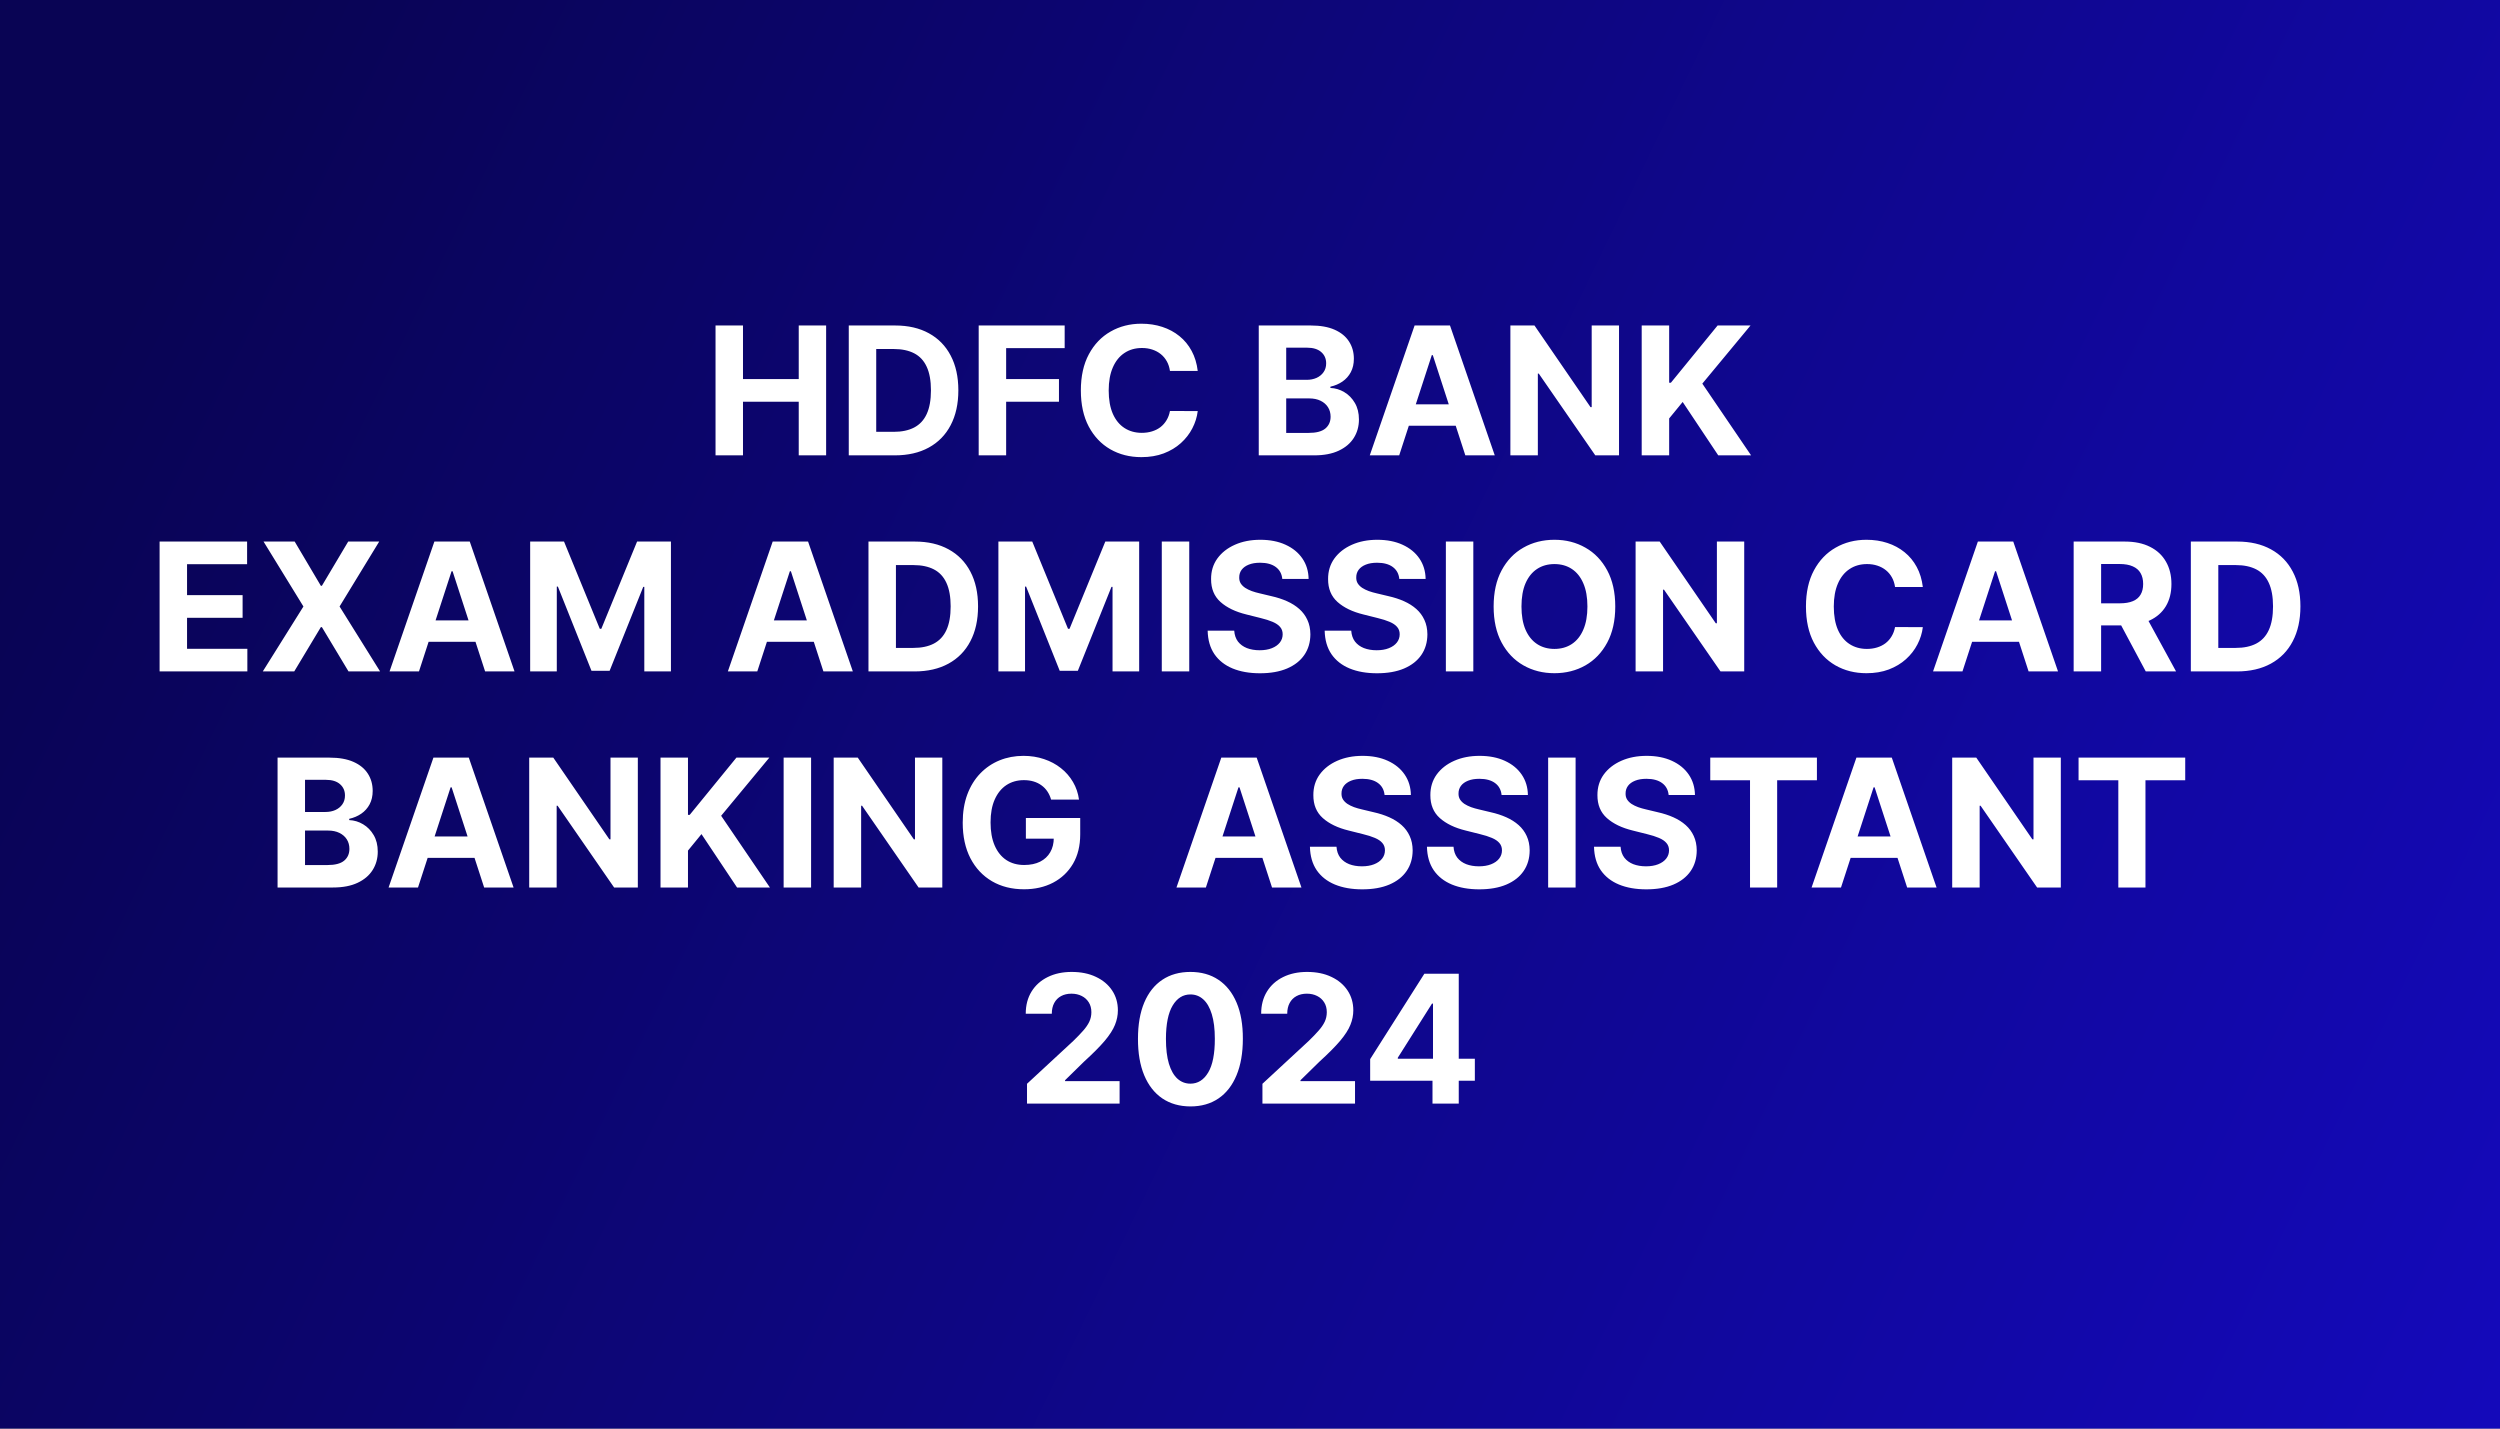
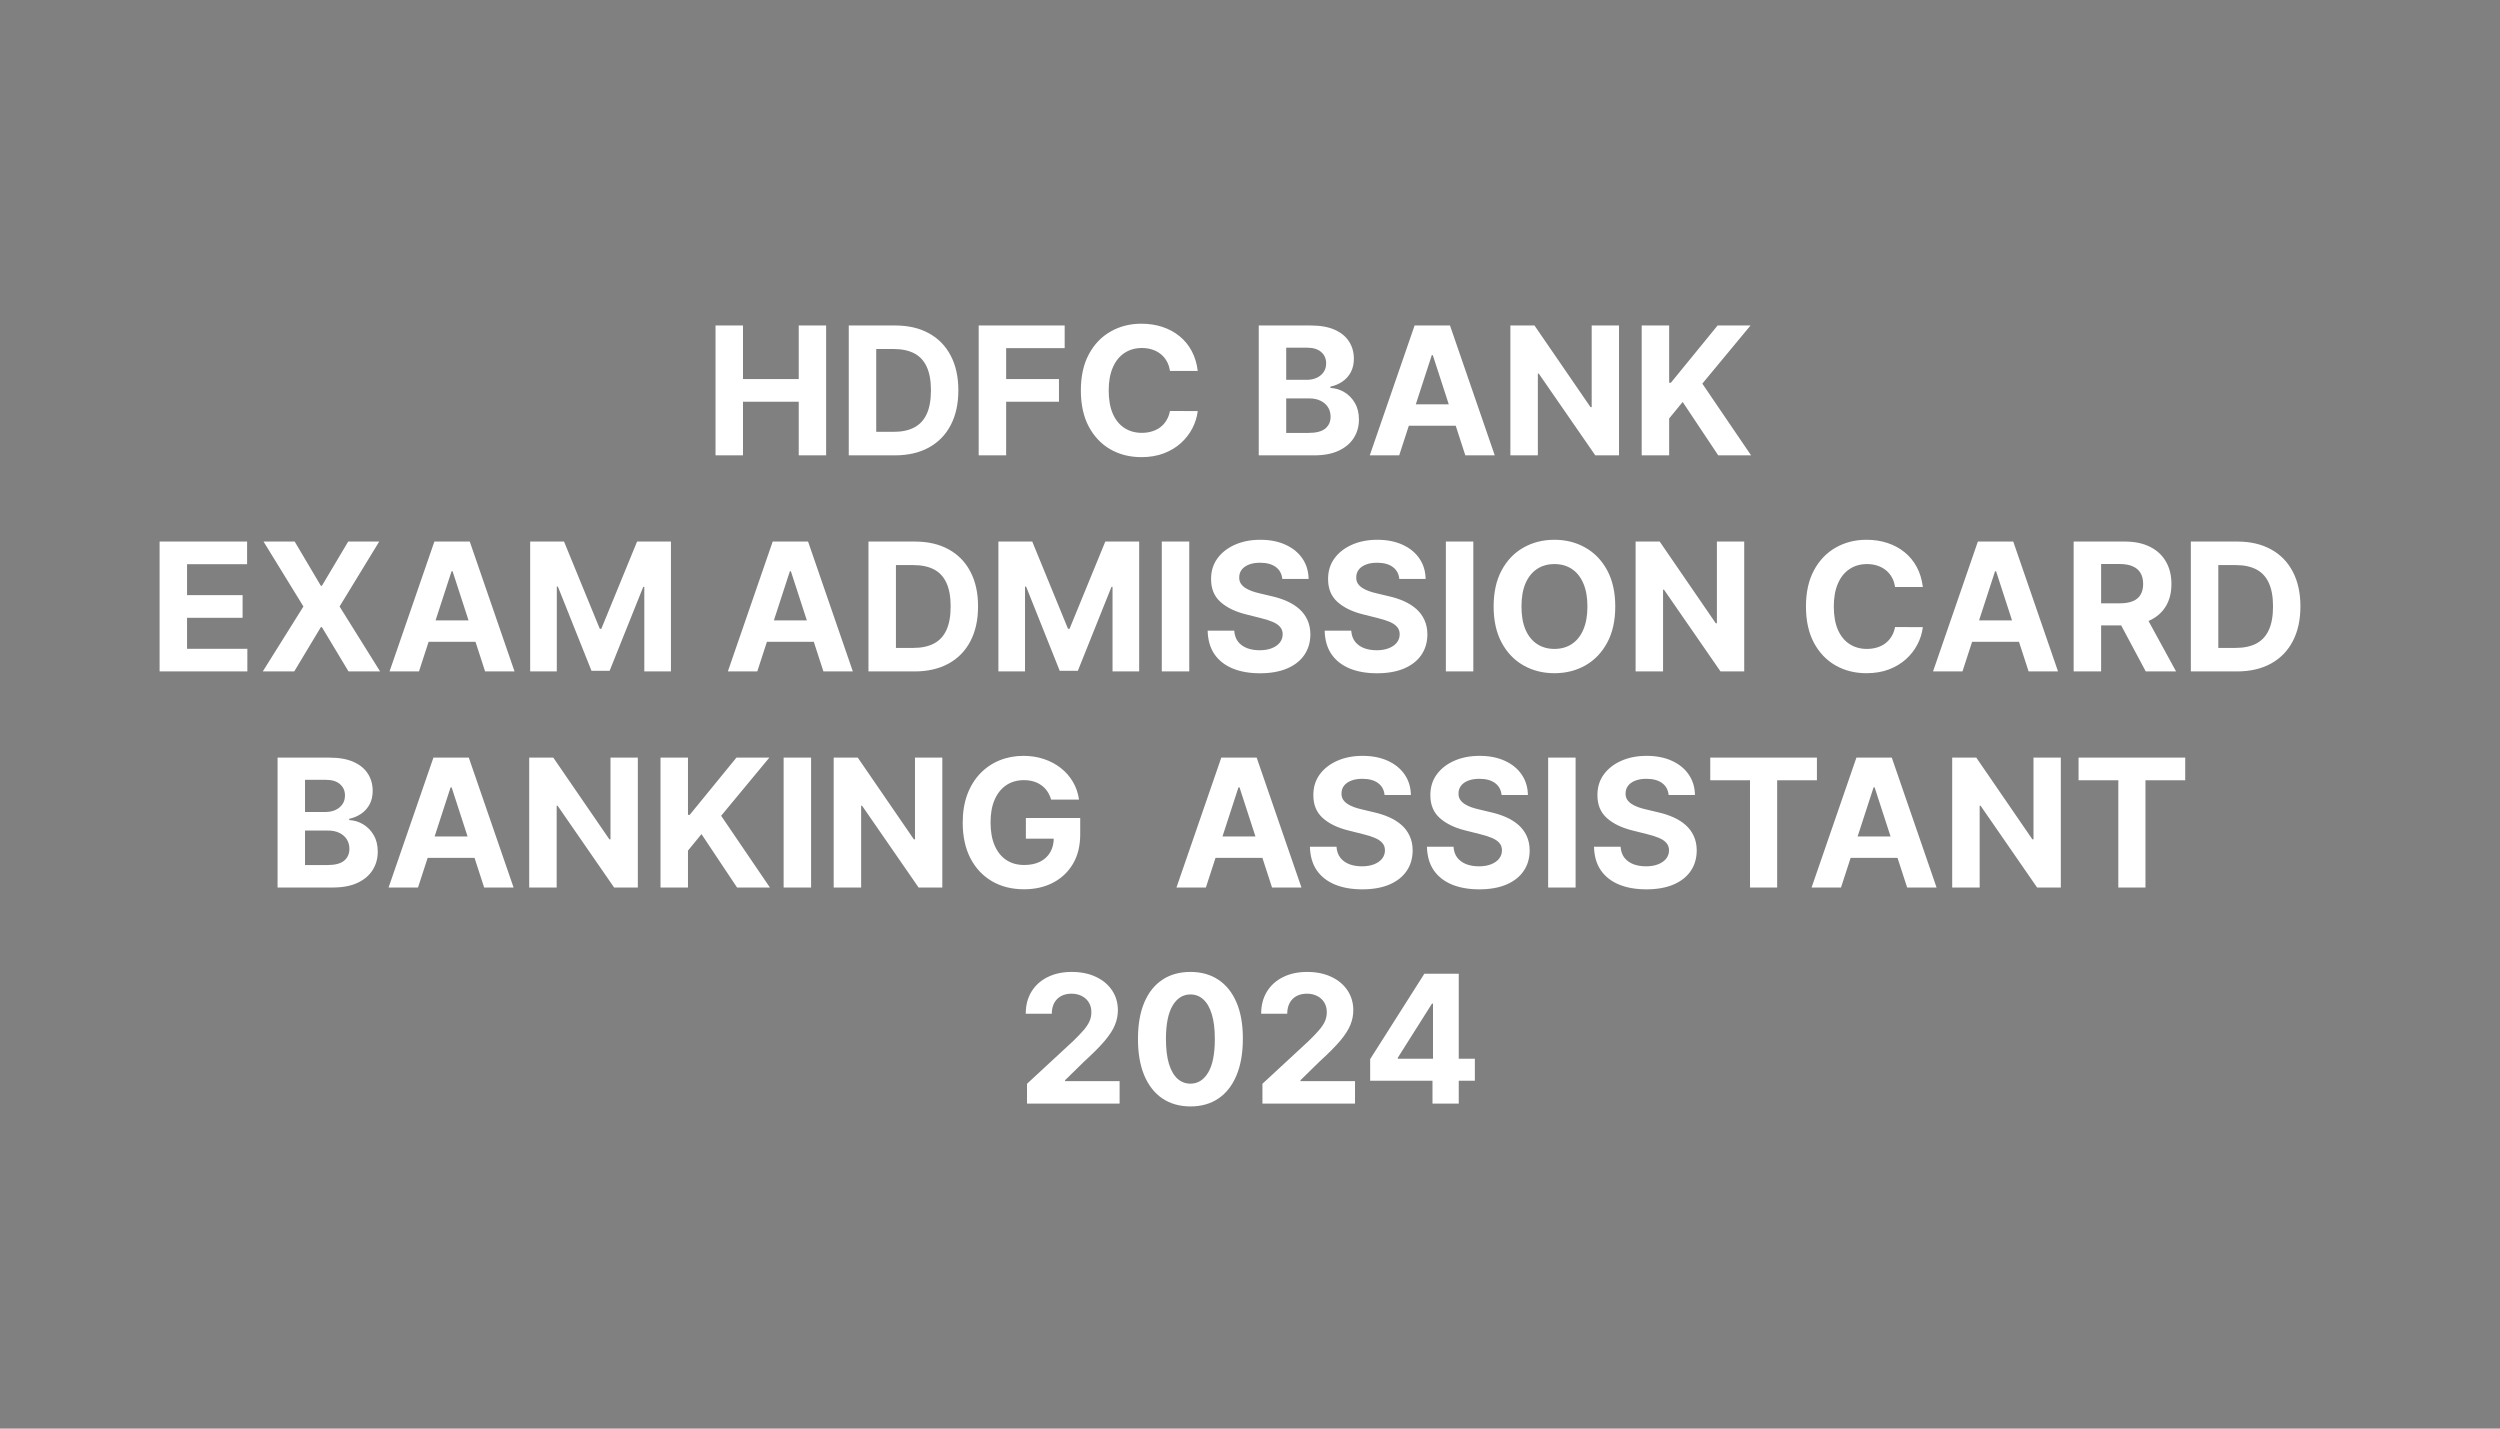
<svg xmlns="http://www.w3.org/2000/svg" width="2800" height="1600" viewBox="0 0 2800 1600" fill="none">
  <rect x="0" y="0" width="2800" height="1600" fill="#808080" stroke="none" />
-   <rect width="2800" height="1600" fill="url(#paint0_linear_602_37)" />
  <path d="M801.4 510V364.545H832.153V424.56H894.582V364.545H925.263V510H894.582V449.915H832.153V510H801.4ZM1002.18 510H950.619V364.545H1002.61C1017.24 364.545 1029.83 367.457 1040.39 373.281C1050.95 379.058 1059.07 387.367 1064.75 398.21C1070.48 409.053 1073.35 422.027 1073.35 437.131C1073.35 452.282 1070.48 465.303 1064.75 476.193C1059.07 487.083 1050.9 495.44 1040.25 501.264C1029.64 507.088 1016.95 510 1002.18 510ZM981.371 483.651H1000.9C1009.99 483.651 1017.64 482.041 1023.84 478.821C1030.09 475.554 1034.78 470.511 1037.91 463.693C1041.08 456.828 1042.66 447.973 1042.66 437.131C1042.66 426.383 1041.08 417.599 1037.91 410.781C1034.78 403.963 1030.12 398.944 1023.91 395.724C1017.71 392.505 1010.06 390.895 1000.97 390.895H981.371V483.651ZM1096.13 510V364.545H1192.43V389.901H1126.88V424.56H1186.04V449.915H1126.88V510H1096.13ZM1341.46 415.469H1310.35C1309.78 411.444 1308.62 407.869 1306.87 404.744C1305.12 401.572 1302.87 398.873 1300.12 396.648C1297.38 394.422 1294.2 392.718 1290.6 391.534C1287.05 390.35 1283.19 389.759 1279.03 389.759C1271.5 389.759 1264.94 391.629 1259.35 395.369C1253.77 399.062 1249.43 404.46 1246.36 411.562C1243.28 418.617 1241.74 427.187 1241.74 437.273C1241.74 447.642 1243.28 456.354 1246.36 463.409C1249.48 470.464 1253.84 475.791 1259.43 479.389C1265.01 482.988 1271.48 484.787 1278.81 484.787C1282.93 484.787 1286.75 484.242 1290.25 483.153C1293.8 482.064 1296.95 480.478 1299.7 478.395C1302.44 476.264 1304.71 473.684 1306.51 470.653C1308.36 467.623 1309.64 464.167 1310.35 460.284L1341.46 460.426C1340.65 467.102 1338.64 473.542 1335.42 479.744C1332.25 485.9 1327.96 491.416 1322.56 496.293C1317.21 501.122 1310.82 504.957 1303.39 507.798C1296 510.592 1287.65 511.989 1278.32 511.989C1265.34 511.989 1253.74 509.053 1243.52 503.182C1233.34 497.311 1225.29 488.812 1219.37 477.685C1213.5 466.558 1210.56 453.087 1210.56 437.273C1210.56 421.411 1213.54 407.917 1219.51 396.79C1225.48 385.663 1233.57 377.187 1243.8 371.364C1254.03 365.492 1265.53 362.557 1278.32 362.557C1286.75 362.557 1294.56 363.741 1301.75 366.108C1309 368.475 1315.42 371.932 1321 376.477C1326.59 380.975 1331.13 386.491 1334.64 393.026C1338.19 399.56 1340.46 407.041 1341.46 415.469ZM1409.8 510V364.545H1468.04C1478.74 364.545 1487.66 366.132 1494.81 369.304C1501.96 372.476 1507.34 376.88 1510.93 382.514C1514.53 388.101 1516.33 394.541 1516.33 401.832C1516.33 407.514 1515.2 412.509 1512.92 416.818C1510.65 421.08 1507.53 424.583 1503.55 427.33C1499.62 430.028 1495.12 431.946 1490.05 433.082V434.503C1495.59 434.74 1500.78 436.302 1505.61 439.19C1510.48 442.079 1514.44 446.127 1517.47 451.335C1520.5 456.496 1522.01 462.652 1522.01 469.801C1522.01 477.519 1520.1 484.408 1516.26 490.469C1512.47 496.482 1506.86 501.241 1499.43 504.744C1492 508.248 1482.83 510 1471.94 510H1409.8ZM1440.55 484.858H1465.62C1474.19 484.858 1480.44 483.224 1484.37 479.957C1488.3 476.643 1490.27 472.24 1490.27 466.747C1490.27 462.723 1489.3 459.171 1487.36 456.094C1485.41 453.016 1482.64 450.601 1479.05 448.849C1475.49 447.098 1471.26 446.222 1466.33 446.222H1440.55V484.858ZM1440.55 425.412H1463.35C1467.56 425.412 1471.3 424.678 1474.57 423.21C1477.89 421.695 1480.49 419.564 1482.38 416.818C1484.32 414.072 1485.3 410.781 1485.3 406.946C1485.3 401.69 1483.43 397.453 1479.68 394.233C1475.99 391.013 1470.74 389.403 1463.92 389.403H1440.55V425.412ZM1567.1 510H1534.14L1584.35 364.545H1623.99L1674.13 510H1641.17L1604.74 397.784H1603.6L1567.1 510ZM1565.04 452.827H1642.88V476.832H1565.04V452.827ZM1813.3 364.545V510H1786.73L1723.45 418.452H1722.39V510H1691.63V364.545H1718.62L1781.41 456.023H1782.69V364.545H1813.3ZM1838.7 510V364.545H1869.46V428.679H1871.38L1923.72 364.545H1960.58L1906.6 429.673L1961.22 510H1924.43L1884.59 450.199L1869.46 468.665V510H1838.7ZM178.744 752V606.545H276.755V631.901H209.496V666.56H271.712V691.915H209.496V726.645H277.039V752H178.744ZM330.04 606.545L359.372 656.119H360.509L389.983 606.545H424.713L380.324 679.273L425.707 752H390.338L360.509 702.355H359.372L329.543 752H294.315L339.841 679.273L295.168 606.545H330.04ZM469.244 752H436.29L486.503 606.545H526.134L576.276 752H543.321L506.886 639.784H505.75L469.244 752ZM467.185 694.827H545.026V718.832H467.185V694.827ZM593.783 606.545H631.709L671.766 704.273H673.47L713.527 606.545H751.453V752H721.624V657.327H720.416L682.774 751.29H662.462L624.82 656.972H623.612V752H593.783V606.545ZM848.151 752H815.196L865.409 606.545H905.04L955.182 752H922.227L885.793 639.784H884.656L848.151 752ZM846.091 694.827H923.932V718.832H846.091V694.827ZM1024.25 752H972.689V606.545H1024.68C1039.31 606.545 1051.9 609.457 1062.46 615.281C1073.02 621.058 1081.14 629.367 1086.82 640.21C1092.55 651.053 1095.42 664.027 1095.42 679.131C1095.42 694.282 1092.55 707.303 1086.82 718.193C1081.14 729.083 1072.97 737.44 1062.32 743.264C1051.71 749.088 1039.02 752 1024.25 752ZM1003.44 725.651H1022.97C1032.06 725.651 1039.71 724.041 1045.91 720.821C1052.16 717.554 1056.85 712.511 1059.98 705.693C1063.15 698.828 1064.73 689.973 1064.73 679.131C1064.73 668.383 1063.15 659.599 1059.98 652.781C1056.85 645.963 1052.19 640.944 1045.98 637.724C1039.78 634.505 1032.13 632.895 1023.04 632.895H1003.44V725.651ZM1118.2 606.545H1156.12L1196.18 704.273H1197.88L1237.94 606.545H1275.87V752H1246.04V657.327H1244.83L1207.19 751.29H1186.88L1149.23 656.972H1148.03V752H1118.2V606.545ZM1331.96 606.545V752H1301.2V606.545H1331.96ZM1436.17 648.378C1435.6 642.649 1433.16 638.198 1428.85 635.026C1424.54 631.853 1418.69 630.267 1411.31 630.267C1406.29 630.267 1402.05 630.977 1398.59 632.398C1395.14 633.771 1392.49 635.688 1390.64 638.151C1388.84 640.613 1387.94 643.406 1387.94 646.531C1387.85 649.135 1388.39 651.408 1389.57 653.349C1390.81 655.291 1392.49 656.972 1394.62 658.392C1396.75 659.765 1399.21 660.973 1402 662.014C1404.8 663.009 1407.78 663.861 1410.95 664.571L1424.02 667.696C1430.37 669.116 1436.19 671.01 1441.49 673.378C1446.8 675.745 1451.39 678.657 1455.27 682.114C1459.15 685.57 1462.16 689.642 1464.29 694.33C1466.47 699.017 1467.58 704.391 1467.63 710.452C1467.58 719.353 1465.31 727.071 1460.81 733.605C1456.36 740.092 1449.92 745.134 1441.49 748.733C1433.11 752.284 1423 754.06 1411.17 754.06C1399.42 754.06 1389.2 752.26 1380.48 748.662C1371.82 745.063 1365.05 739.737 1360.17 732.682C1355.34 725.58 1352.81 716.796 1352.57 706.332H1382.33C1382.66 711.209 1384.06 715.281 1386.52 718.548C1389.03 721.768 1392.37 724.206 1396.53 725.864C1400.75 727.473 1405.51 728.278 1410.81 728.278C1416.02 728.278 1420.54 727.521 1424.38 726.006C1428.26 724.491 1431.26 722.384 1433.4 719.685C1435.53 716.986 1436.59 713.884 1436.59 710.381C1436.59 707.114 1435.62 704.367 1433.68 702.142C1431.79 699.917 1428.99 698.023 1425.3 696.46C1421.65 694.898 1417.18 693.477 1411.88 692.199L1396.04 688.222C1383.77 685.239 1374.09 680.575 1366.99 674.23C1359.89 667.885 1356.36 659.339 1356.41 648.591C1356.36 639.784 1358.7 632.09 1363.44 625.509C1368.22 618.927 1374.78 613.79 1383.11 610.097C1391.44 606.403 1400.91 604.557 1411.52 604.557C1422.32 604.557 1431.74 606.403 1439.79 610.097C1447.88 613.79 1454.18 618.927 1458.68 625.509C1463.18 632.09 1465.5 639.713 1465.64 648.378H1436.17ZM1567.22 648.378C1566.65 642.649 1564.21 638.198 1559.9 635.026C1555.6 631.853 1549.75 630.267 1542.36 630.267C1537.34 630.267 1533.11 630.977 1529.65 632.398C1526.19 633.771 1523.54 635.688 1521.69 638.151C1519.9 640.613 1519 643.406 1519 646.531C1518.9 649.135 1519.45 651.408 1520.63 653.349C1521.86 655.291 1523.54 656.972 1525.67 658.392C1527.8 659.765 1530.26 660.973 1533.06 662.014C1535.85 663.009 1538.83 663.861 1542.01 664.571L1555.08 667.696C1561.42 669.116 1567.24 671.01 1572.55 673.378C1577.85 675.745 1582.44 678.657 1586.33 682.114C1590.21 685.57 1593.21 689.642 1595.35 694.33C1597.52 699.017 1598.64 704.391 1598.68 710.452C1598.64 719.353 1596.36 727.071 1591.87 733.605C1587.41 740.092 1580.97 745.134 1572.55 748.733C1564.17 752.284 1554.06 754.06 1542.22 754.06C1530.48 754.06 1520.25 752.26 1511.54 748.662C1502.87 745.063 1496.1 739.737 1491.23 732.682C1486.4 725.58 1483.86 716.796 1483.63 706.332H1513.38C1513.72 711.209 1515.11 715.281 1517.58 718.548C1520.08 721.768 1523.42 724.206 1527.59 725.864C1531.8 727.473 1536.56 728.278 1541.87 728.278C1547.07 728.278 1551.6 727.521 1555.43 726.006C1559.31 724.491 1562.32 722.384 1564.45 719.685C1566.58 716.986 1567.65 713.884 1567.65 710.381C1567.65 707.114 1566.68 704.367 1564.73 702.142C1562.84 699.917 1560.05 698.023 1556.35 696.46C1552.71 694.898 1548.23 693.477 1542.93 692.199L1527.09 688.222C1514.83 685.239 1505.15 680.575 1498.04 674.23C1490.94 667.885 1487.41 659.339 1487.46 648.591C1487.41 639.784 1489.76 632.09 1494.49 625.509C1499.28 618.927 1505.83 613.79 1514.17 610.097C1522.5 606.403 1531.97 604.557 1542.58 604.557C1553.37 604.557 1562.79 606.403 1570.84 610.097C1578.94 613.79 1585.24 618.927 1589.73 625.509C1594.23 632.09 1596.55 639.713 1596.69 648.378H1567.22ZM1650.12 606.545V752H1619.37V606.545H1650.12ZM1809.09 679.273C1809.09 695.134 1806.08 708.629 1800.07 719.756C1794.1 730.883 1785.96 739.382 1775.64 745.253C1765.36 751.077 1753.81 753.989 1740.98 753.989C1728.05 753.989 1716.45 751.053 1706.18 745.182C1695.9 739.311 1687.78 730.812 1681.82 719.685C1675.85 708.558 1672.87 695.087 1672.87 679.273C1672.87 663.411 1675.85 649.917 1681.82 638.79C1687.78 627.663 1695.9 619.187 1706.18 613.364C1716.45 607.492 1728.05 604.557 1740.98 604.557C1753.81 604.557 1765.36 607.492 1775.64 613.364C1785.96 619.187 1794.1 627.663 1800.07 638.79C1806.08 649.917 1809.09 663.411 1809.09 679.273ZM1777.91 679.273C1777.91 668.998 1776.37 660.333 1773.29 653.278C1770.26 646.223 1765.98 640.873 1760.44 637.227C1754.9 633.581 1748.41 631.759 1740.98 631.759C1733.54 631.759 1727.06 633.581 1721.52 637.227C1715.98 640.873 1711.67 646.223 1708.59 653.278C1705.56 660.333 1704.05 668.998 1704.05 679.273C1704.05 689.547 1705.56 698.212 1708.59 705.267C1711.67 712.322 1715.98 717.672 1721.52 721.318C1727.06 724.964 1733.54 726.787 1740.98 726.787C1748.41 726.787 1754.9 724.964 1760.44 721.318C1765.98 717.672 1770.26 712.322 1773.29 705.267C1776.37 698.212 1777.91 689.547 1777.91 679.273ZM1953.53 606.545V752H1926.97L1863.69 660.452H1862.62V752H1831.87V606.545H1858.86L1921.64 698.023H1922.92V606.545H1953.53ZM2153.57 657.469H2122.46C2121.89 653.444 2120.73 649.869 2118.98 646.744C2117.23 643.572 2114.98 640.873 2112.23 638.648C2109.48 636.422 2106.31 634.718 2102.71 633.534C2099.16 632.35 2095.3 631.759 2091.14 631.759C2083.61 631.759 2077.05 633.629 2071.46 637.369C2065.88 641.062 2061.54 646.46 2058.47 653.562C2055.39 660.617 2053.85 669.187 2053.85 679.273C2053.85 689.642 2055.39 698.354 2058.47 705.409C2061.59 712.464 2065.95 717.791 2071.53 721.389C2077.12 724.988 2083.58 726.787 2090.92 726.787C2095.04 726.787 2098.85 726.242 2102.36 725.153C2105.91 724.064 2109.06 722.478 2111.8 720.395C2114.55 718.264 2116.82 715.684 2118.62 712.653C2120.47 709.623 2121.75 706.167 2122.46 702.284L2153.57 702.426C2152.76 709.102 2150.75 715.542 2147.53 721.744C2144.36 727.9 2140.07 733.416 2134.67 738.293C2129.32 743.122 2122.93 746.957 2115.5 749.798C2108.11 752.592 2099.75 753.989 2090.43 753.989C2077.45 753.989 2065.85 751.053 2055.63 745.182C2045.45 739.311 2037.4 730.812 2031.48 719.685C2025.61 708.558 2022.67 695.087 2022.67 679.273C2022.67 663.411 2025.65 649.917 2031.62 638.79C2037.59 627.663 2045.68 619.187 2055.91 613.364C2066.14 607.492 2077.64 604.557 2090.43 604.557C2098.85 604.557 2106.67 605.741 2113.86 608.108C2121.11 610.475 2127.52 613.932 2133.11 618.477C2138.7 622.975 2143.24 628.491 2146.75 635.026C2150.3 641.56 2152.57 649.041 2153.57 657.469ZM2197.96 752H2165L2215.21 606.545H2254.84L2304.99 752H2272.03L2235.6 639.784H2234.46L2197.96 752ZM2195.9 694.827H2273.74V718.832H2195.9V694.827ZM2322.49 752V606.545H2379.88C2390.86 606.545 2400.24 608.51 2408 612.44C2415.82 616.323 2421.76 621.839 2425.83 628.989C2429.95 636.091 2432.01 644.448 2432.01 654.06C2432.01 663.719 2429.93 672.028 2425.76 678.989C2421.59 685.902 2415.56 691.205 2407.65 694.898C2399.79 698.591 2390.27 700.438 2379.1 700.438H2340.68V675.722H2374.13C2380 675.722 2384.88 674.917 2388.76 673.307C2392.64 671.697 2395.53 669.282 2397.42 666.062C2399.36 662.843 2400.33 658.842 2400.33 654.06C2400.33 649.23 2399.36 645.158 2397.42 641.844C2395.53 638.529 2392.62 636.02 2388.69 634.315C2384.8 632.563 2379.9 631.688 2373.99 631.688H2353.25V752H2322.49ZM2401.04 685.807L2437.2 752H2403.25L2367.88 685.807H2401.04ZM2505.31 752H2453.74V606.545H2505.73C2520.36 606.545 2532.96 609.457 2543.52 615.281C2554.08 621.058 2562.2 629.367 2567.88 640.21C2573.61 651.053 2576.47 664.027 2576.47 679.131C2576.47 694.282 2573.61 707.303 2567.88 718.193C2562.2 729.083 2554.03 737.44 2543.37 743.264C2532.77 749.088 2520.08 752 2505.31 752ZM2484.5 725.651H2504.03C2513.12 725.651 2520.77 724.041 2526.97 720.821C2533.22 717.554 2537.91 712.511 2541.03 705.693C2544.2 698.828 2545.79 689.973 2545.79 679.131C2545.79 668.383 2544.2 659.599 2541.03 652.781C2537.91 645.963 2533.24 640.944 2527.04 637.724C2520.84 634.505 2513.19 632.895 2504.1 632.895H2484.5V725.651ZM310.873 994V848.545H369.111C379.812 848.545 388.737 850.132 395.887 853.304C403.036 856.476 408.41 860.88 412.009 866.514C415.607 872.101 417.407 878.541 417.407 885.832C417.407 891.514 416.27 896.509 413.998 900.818C411.725 905.08 408.6 908.583 404.623 911.33C400.693 914.028 396.194 915.946 391.128 917.082V918.503C396.668 918.74 401.853 920.302 406.682 923.19C411.559 926.079 415.513 930.127 418.543 935.335C421.573 940.496 423.088 946.652 423.088 953.801C423.088 961.519 421.171 968.408 417.336 974.469C413.548 980.482 407.937 985.241 400.503 988.744C393.069 992.248 383.908 994 373.017 994H310.873ZM341.625 968.858H366.696C375.266 968.858 381.516 967.224 385.446 963.957C389.376 960.643 391.341 956.24 391.341 950.747C391.341 946.723 390.371 943.171 388.429 940.094C386.488 937.016 383.718 934.601 380.12 932.849C376.569 931.098 372.331 930.222 367.407 930.222H341.625V968.858ZM341.625 909.412H364.424C368.638 909.412 372.378 908.678 375.645 907.21C378.96 905.695 381.564 903.564 383.458 900.818C385.399 898.072 386.37 894.781 386.37 890.946C386.37 885.69 384.499 881.453 380.759 878.233C377.066 875.013 371.81 873.403 364.992 873.403H341.625V909.412ZM468.17 994H435.216L485.429 848.545H525.059L575.201 994H542.247L505.812 881.784H504.676L468.17 994ZM466.11 936.827H543.951V960.832H466.11V936.827ZM714.37 848.545V994H687.808L624.527 902.452H623.461V994H592.708V848.545H619.697L682.481 940.023H683.76V848.545H714.37ZM739.779 994V848.545H770.532V912.679H772.449L824.793 848.545H861.654L807.676 913.673L862.293 994H825.503L785.659 934.199L770.532 952.665V994H739.779ZM908.422 848.545V994H877.669V848.545H908.422ZM1055.39 848.545V994H1028.82L965.542 902.452H964.477V994H933.724V848.545H960.713L1023.5 940.023H1024.78V848.545H1055.39ZM1177.24 895.562C1176.25 892.106 1174.85 889.052 1173.05 886.401C1171.25 883.702 1169.05 881.429 1166.45 879.582C1163.89 877.688 1160.96 876.244 1157.64 875.25C1154.37 874.256 1150.75 873.759 1146.77 873.759C1139.34 873.759 1132.81 875.605 1127.17 879.298C1121.59 882.991 1117.23 888.366 1114.1 895.42C1110.98 902.428 1109.42 910.998 1109.42 921.131C1109.42 931.263 1110.96 939.881 1114.03 946.983C1117.11 954.085 1121.47 959.507 1127.1 963.247C1132.74 966.94 1139.39 968.787 1147.06 968.787C1154.02 968.787 1159.96 967.556 1164.89 965.094C1169.86 962.584 1173.64 959.057 1176.25 954.511C1178.9 949.966 1180.23 944.592 1180.23 938.389L1186.48 939.312H1148.98V916.159H1209.84V934.483C1209.84 947.267 1207.14 958.252 1201.75 967.438C1196.35 976.576 1188.91 983.631 1179.44 988.602C1169.98 993.527 1159.13 995.989 1146.92 995.989C1133.28 995.989 1121.3 992.982 1110.98 986.969C1100.66 980.908 1092.61 972.314 1086.83 961.188C1081.1 950.013 1078.24 936.756 1078.24 921.415C1078.24 909.625 1079.94 899.114 1083.35 889.881C1086.81 880.6 1091.64 872.741 1097.84 866.301C1104.04 859.862 1111.26 854.961 1119.5 851.599C1127.74 848.238 1136.67 846.557 1146.28 846.557C1154.52 846.557 1162.19 847.764 1169.29 850.179C1176.39 852.546 1182.69 855.908 1188.18 860.264C1193.72 864.62 1198.24 869.805 1201.75 875.818C1205.25 881.784 1207.5 888.366 1208.49 895.562H1177.24ZM1350.59 994H1317.64L1367.85 848.545H1407.48L1457.62 994H1424.67L1388.23 881.784H1387.1L1350.59 994ZM1348.53 936.827H1426.37V960.832H1348.53V936.827ZM1550.72 890.378C1550.15 884.649 1547.71 880.198 1543.4 877.026C1539.09 873.853 1533.24 872.267 1525.86 872.267C1520.84 872.267 1516.6 872.977 1513.15 874.398C1509.69 875.771 1507.04 877.688 1505.19 880.151C1503.39 882.613 1502.49 885.406 1502.49 888.531C1502.4 891.135 1502.94 893.408 1504.13 895.349C1505.36 897.291 1507.04 898.972 1509.17 900.392C1511.3 901.765 1513.76 902.973 1516.55 904.014C1519.35 905.009 1522.33 905.861 1525.5 906.571L1538.57 909.696C1544.92 911.116 1550.74 913.01 1556.04 915.378C1561.35 917.745 1565.94 920.657 1569.82 924.114C1573.7 927.57 1576.71 931.642 1578.84 936.33C1581.02 941.017 1582.13 946.391 1582.18 952.452C1582.13 961.353 1579.86 969.071 1575.36 975.605C1570.91 982.092 1564.47 987.134 1556.04 990.733C1547.66 994.284 1537.55 996.06 1525.72 996.06C1513.97 996.06 1503.75 994.26 1495.03 990.662C1486.37 987.063 1479.6 981.737 1474.72 974.682C1469.89 967.58 1467.36 958.796 1467.12 948.332H1496.88C1497.21 953.209 1498.61 957.281 1501.07 960.548C1503.58 963.768 1506.92 966.206 1511.09 967.864C1515.3 969.473 1520.06 970.278 1525.36 970.278C1530.57 970.278 1535.09 969.521 1538.93 968.006C1542.81 966.491 1545.82 964.384 1547.95 961.685C1550.08 958.986 1551.14 955.884 1551.14 952.381C1551.14 949.114 1550.17 946.367 1548.23 944.142C1546.34 941.917 1543.54 940.023 1539.85 938.46C1536.2 936.898 1531.73 935.477 1526.43 934.199L1510.59 930.222C1498.33 927.239 1488.64 922.575 1481.54 916.23C1474.44 909.885 1470.91 901.339 1470.96 890.591C1470.91 881.784 1473.25 874.09 1477.99 867.509C1482.77 860.927 1489.33 855.79 1497.66 852.097C1506 848.403 1515.47 846.557 1526.07 846.557C1536.87 846.557 1546.29 848.403 1554.34 852.097C1562.44 855.79 1568.73 860.927 1573.23 867.509C1577.73 874.09 1580.05 881.713 1580.19 890.378H1550.72ZM1681.77 890.378C1681.2 884.649 1678.76 880.198 1674.46 877.026C1670.15 873.853 1664.3 872.267 1656.91 872.267C1651.89 872.267 1647.66 872.977 1644.2 874.398C1640.74 875.771 1638.09 877.688 1636.25 880.151C1634.45 882.613 1633.55 885.406 1633.55 888.531C1633.45 891.135 1634 893.408 1635.18 895.349C1636.41 897.291 1638.09 898.972 1640.22 900.392C1642.35 901.765 1644.82 902.973 1647.61 904.014C1650.4 905.009 1653.39 905.861 1656.56 906.571L1669.63 909.696C1675.97 911.116 1681.79 913.01 1687.1 915.378C1692.4 917.745 1696.99 920.657 1700.88 924.114C1704.76 927.57 1707.77 931.642 1709.9 936.33C1712.07 941.017 1713.19 946.391 1713.23 952.452C1713.19 961.353 1710.91 969.071 1706.42 975.605C1701.97 982.092 1695.53 987.134 1687.1 990.733C1678.72 994.284 1668.61 996.06 1656.77 996.06C1645.03 996.06 1634.8 994.26 1626.09 990.662C1617.42 987.063 1610.65 981.737 1605.78 974.682C1600.95 967.58 1598.41 958.796 1598.18 948.332H1627.94C1628.27 953.209 1629.66 957.281 1632.13 960.548C1634.64 963.768 1637.97 966.206 1642.14 967.864C1646.35 969.473 1651.11 970.278 1656.42 970.278C1661.62 970.278 1666.15 969.521 1669.98 968.006C1673.86 966.491 1676.87 964.384 1679 961.685C1681.13 958.986 1682.2 955.884 1682.2 952.381C1682.2 949.114 1681.23 946.367 1679.29 944.142C1677.39 941.917 1674.6 940.023 1670.9 938.46C1667.26 936.898 1662.78 935.477 1657.48 934.199L1641.64 930.222C1629.38 927.239 1619.7 922.575 1612.59 916.23C1605.49 909.885 1601.97 901.339 1602.01 890.591C1601.97 881.784 1604.31 874.09 1609.04 867.509C1613.83 860.927 1620.38 855.79 1628.72 852.097C1637.05 848.403 1646.52 846.557 1657.13 846.557C1667.92 846.557 1677.34 848.403 1685.39 852.097C1693.49 855.79 1699.79 860.927 1704.29 867.509C1708.78 874.09 1711.1 881.713 1711.25 890.378H1681.77ZM1764.67 848.545V994H1733.92V848.545H1764.67ZM1868.88 890.378C1868.31 884.649 1865.87 880.198 1861.56 877.026C1857.26 873.853 1851.41 872.267 1844.02 872.267C1839 872.267 1834.77 872.977 1831.31 874.398C1827.85 875.771 1825.2 877.688 1823.35 880.151C1821.56 882.613 1820.66 885.406 1820.66 888.531C1820.56 891.135 1821.11 893.408 1822.29 895.349C1823.52 897.291 1825.2 898.972 1827.33 900.392C1829.46 901.765 1831.92 902.973 1834.72 904.014C1837.51 905.009 1840.49 905.861 1843.67 906.571L1856.74 909.696C1863.08 911.116 1868.9 913.01 1874.21 915.378C1879.51 917.745 1884.1 920.657 1887.99 924.114C1891.87 927.57 1894.87 931.642 1897.01 936.33C1899.18 941.017 1900.3 946.391 1900.34 952.452C1900.3 961.353 1898.02 969.071 1893.53 975.605C1889.07 982.092 1882.64 987.134 1874.21 990.733C1865.83 994.284 1855.72 996.06 1843.88 996.06C1832.14 996.06 1821.91 994.26 1813.2 990.662C1804.53 987.063 1797.76 981.737 1792.89 974.682C1788.06 967.58 1785.52 958.796 1785.29 948.332H1815.05C1815.38 953.209 1816.77 957.281 1819.24 960.548C1821.74 963.768 1825.08 966.206 1829.25 967.864C1833.46 969.473 1838.22 970.278 1843.53 970.278C1848.73 970.278 1853.26 969.521 1857.09 968.006C1860.97 966.491 1863.98 964.384 1866.11 961.685C1868.24 958.986 1869.31 955.884 1869.31 952.381C1869.31 949.114 1868.34 946.367 1866.39 944.142C1864.5 941.917 1861.71 940.023 1858.01 938.46C1854.37 936.898 1849.89 935.477 1844.59 934.199L1828.75 930.222C1816.49 927.239 1806.81 922.575 1799.7 916.23C1792.6 909.885 1789.07 901.339 1789.12 890.591C1789.07 881.784 1791.42 874.09 1796.15 867.509C1800.94 860.927 1807.49 855.79 1815.83 852.097C1824.16 848.403 1833.63 846.557 1844.24 846.557C1855.03 846.557 1864.45 848.403 1872.5 852.097C1880.6 855.79 1886.9 860.927 1891.39 867.509C1895.89 874.09 1898.21 881.713 1898.35 890.378H1868.88ZM1915.49 873.901V848.545H2034.95V873.901H1990.42V994H1960.02V873.901H1915.49ZM2061.92 994H2028.97L2079.18 848.545H2118.81L2168.95 994H2136L2099.56 881.784H2098.43L2061.92 994ZM2059.86 936.827H2137.7V960.832H2059.86V936.827ZM2308.12 848.545V994H2281.56L2218.28 902.452H2217.21V994H2186.46V848.545H2213.45L2276.23 940.023H2277.51V848.545H2308.12ZM2327.99 873.901V848.545H2447.45V873.901H2402.92V994H2372.52V873.901H2327.99ZM1150.25 1236V1213.84L1202.03 1165.9C1206.43 1161.64 1210.13 1157.8 1213.11 1154.39C1216.14 1150.99 1218.44 1147.65 1220 1144.38C1221.56 1141.07 1222.34 1137.49 1222.34 1133.66C1222.34 1129.39 1221.37 1125.73 1219.43 1122.65C1217.49 1119.52 1214.84 1117.13 1211.48 1115.47C1208.11 1113.77 1204.3 1112.92 1200.04 1112.92C1195.59 1112.92 1191.71 1113.82 1188.39 1115.62C1185.08 1117.42 1182.52 1120 1180.72 1123.36C1178.92 1126.72 1178.02 1130.72 1178.02 1135.36H1148.83C1148.83 1125.84 1150.99 1117.58 1155.3 1110.57C1159.61 1103.57 1165.64 1098.14 1173.41 1094.31C1181.17 1090.47 1190.12 1088.56 1200.25 1088.56C1210.67 1088.56 1219.74 1090.4 1227.46 1094.1C1235.22 1097.74 1241.26 1102.81 1245.57 1109.3C1249.88 1115.78 1252.03 1123.22 1252.03 1131.6C1252.03 1137.09 1250.94 1142.51 1248.76 1147.86C1246.63 1153.21 1242.82 1159.15 1237.33 1165.69C1231.84 1172.17 1224.09 1179.96 1214.1 1189.05L1192.87 1209.86V1210.86H1253.95V1236H1150.25ZM1333.26 1239.2C1321.05 1239.15 1310.54 1236.14 1301.73 1230.18C1292.97 1224.21 1286.22 1215.57 1281.49 1204.25C1276.8 1192.94 1274.48 1179.32 1274.53 1163.41C1274.53 1147.55 1276.87 1134.04 1281.56 1122.86C1286.29 1111.69 1293.04 1103.19 1301.8 1097.36C1310.61 1091.49 1321.09 1088.56 1333.26 1088.56C1345.43 1088.56 1355.9 1091.49 1364.65 1097.36C1373.46 1103.23 1380.23 1111.76 1384.97 1122.93C1389.7 1134.06 1392.05 1147.55 1392 1163.41C1392 1179.37 1389.63 1193.01 1384.9 1204.32C1380.21 1215.64 1373.48 1224.28 1364.73 1230.25C1355.97 1236.21 1345.48 1239.2 1333.26 1239.2ZM1333.26 1213.7C1341.6 1213.7 1348.25 1209.51 1353.22 1201.13C1358.19 1192.75 1360.65 1180.18 1360.61 1163.41C1360.61 1152.38 1359.47 1143.2 1357.2 1135.86C1354.97 1128.52 1351.8 1123 1347.68 1119.31C1343.61 1115.62 1338.8 1113.77 1333.26 1113.77C1324.98 1113.77 1318.35 1117.91 1313.38 1126.2C1308.4 1134.48 1305.9 1146.89 1305.85 1163.41C1305.85 1174.59 1306.96 1183.92 1309.19 1191.4C1311.46 1198.83 1314.65 1204.42 1318.77 1208.16C1322.89 1211.85 1327.72 1213.7 1333.26 1213.7ZM1413.93 1236V1213.84L1465.7 1165.9C1470.11 1161.64 1473.8 1157.8 1476.78 1154.39C1479.81 1150.99 1482.11 1147.65 1483.67 1144.38C1485.23 1141.07 1486.01 1137.49 1486.01 1133.66C1486.01 1129.39 1485.04 1125.73 1483.1 1122.65C1481.16 1119.52 1478.51 1117.13 1475.15 1115.47C1471.79 1113.77 1467.97 1112.92 1463.71 1112.92C1459.26 1112.92 1455.38 1113.82 1452.07 1115.62C1448.75 1117.42 1446.19 1120 1444.4 1123.36C1442.6 1126.72 1441.7 1130.72 1441.7 1135.36H1412.51C1412.51 1125.84 1414.66 1117.58 1418.97 1110.57C1423.28 1103.57 1429.31 1098.14 1437.08 1094.31C1444.85 1090.47 1453.79 1088.56 1463.93 1088.56C1474.34 1088.56 1483.41 1090.4 1491.13 1094.1C1498.89 1097.74 1504.93 1102.81 1509.24 1109.3C1513.55 1115.78 1515.7 1123.22 1515.7 1131.6C1515.7 1137.09 1514.61 1142.51 1512.44 1147.86C1510.3 1153.21 1506.49 1159.15 1501 1165.69C1495.51 1172.17 1487.77 1179.96 1477.78 1189.05L1456.54 1209.86V1210.86H1517.62V1236H1413.93ZM1534.58 1210.43V1186.21L1595.3 1090.55H1616.18V1124.07H1603.82L1565.54 1184.65V1185.79H1651.83V1210.43H1534.58ZM1604.39 1236V1203.05L1604.96 1192.32V1090.55H1633.8V1236H1604.39Z" fill="white" />
  <defs>
    <linearGradient id="paint0_linear_602_37" x1="274.624" y1="78.528" x2="2896.16" y2="1349.07" gradientUnits="userSpaceOnUse">
      <stop stop-color="#090454" />
      <stop offset="1" stop-color="#1409BA" />
    </linearGradient>
  </defs>
</svg>